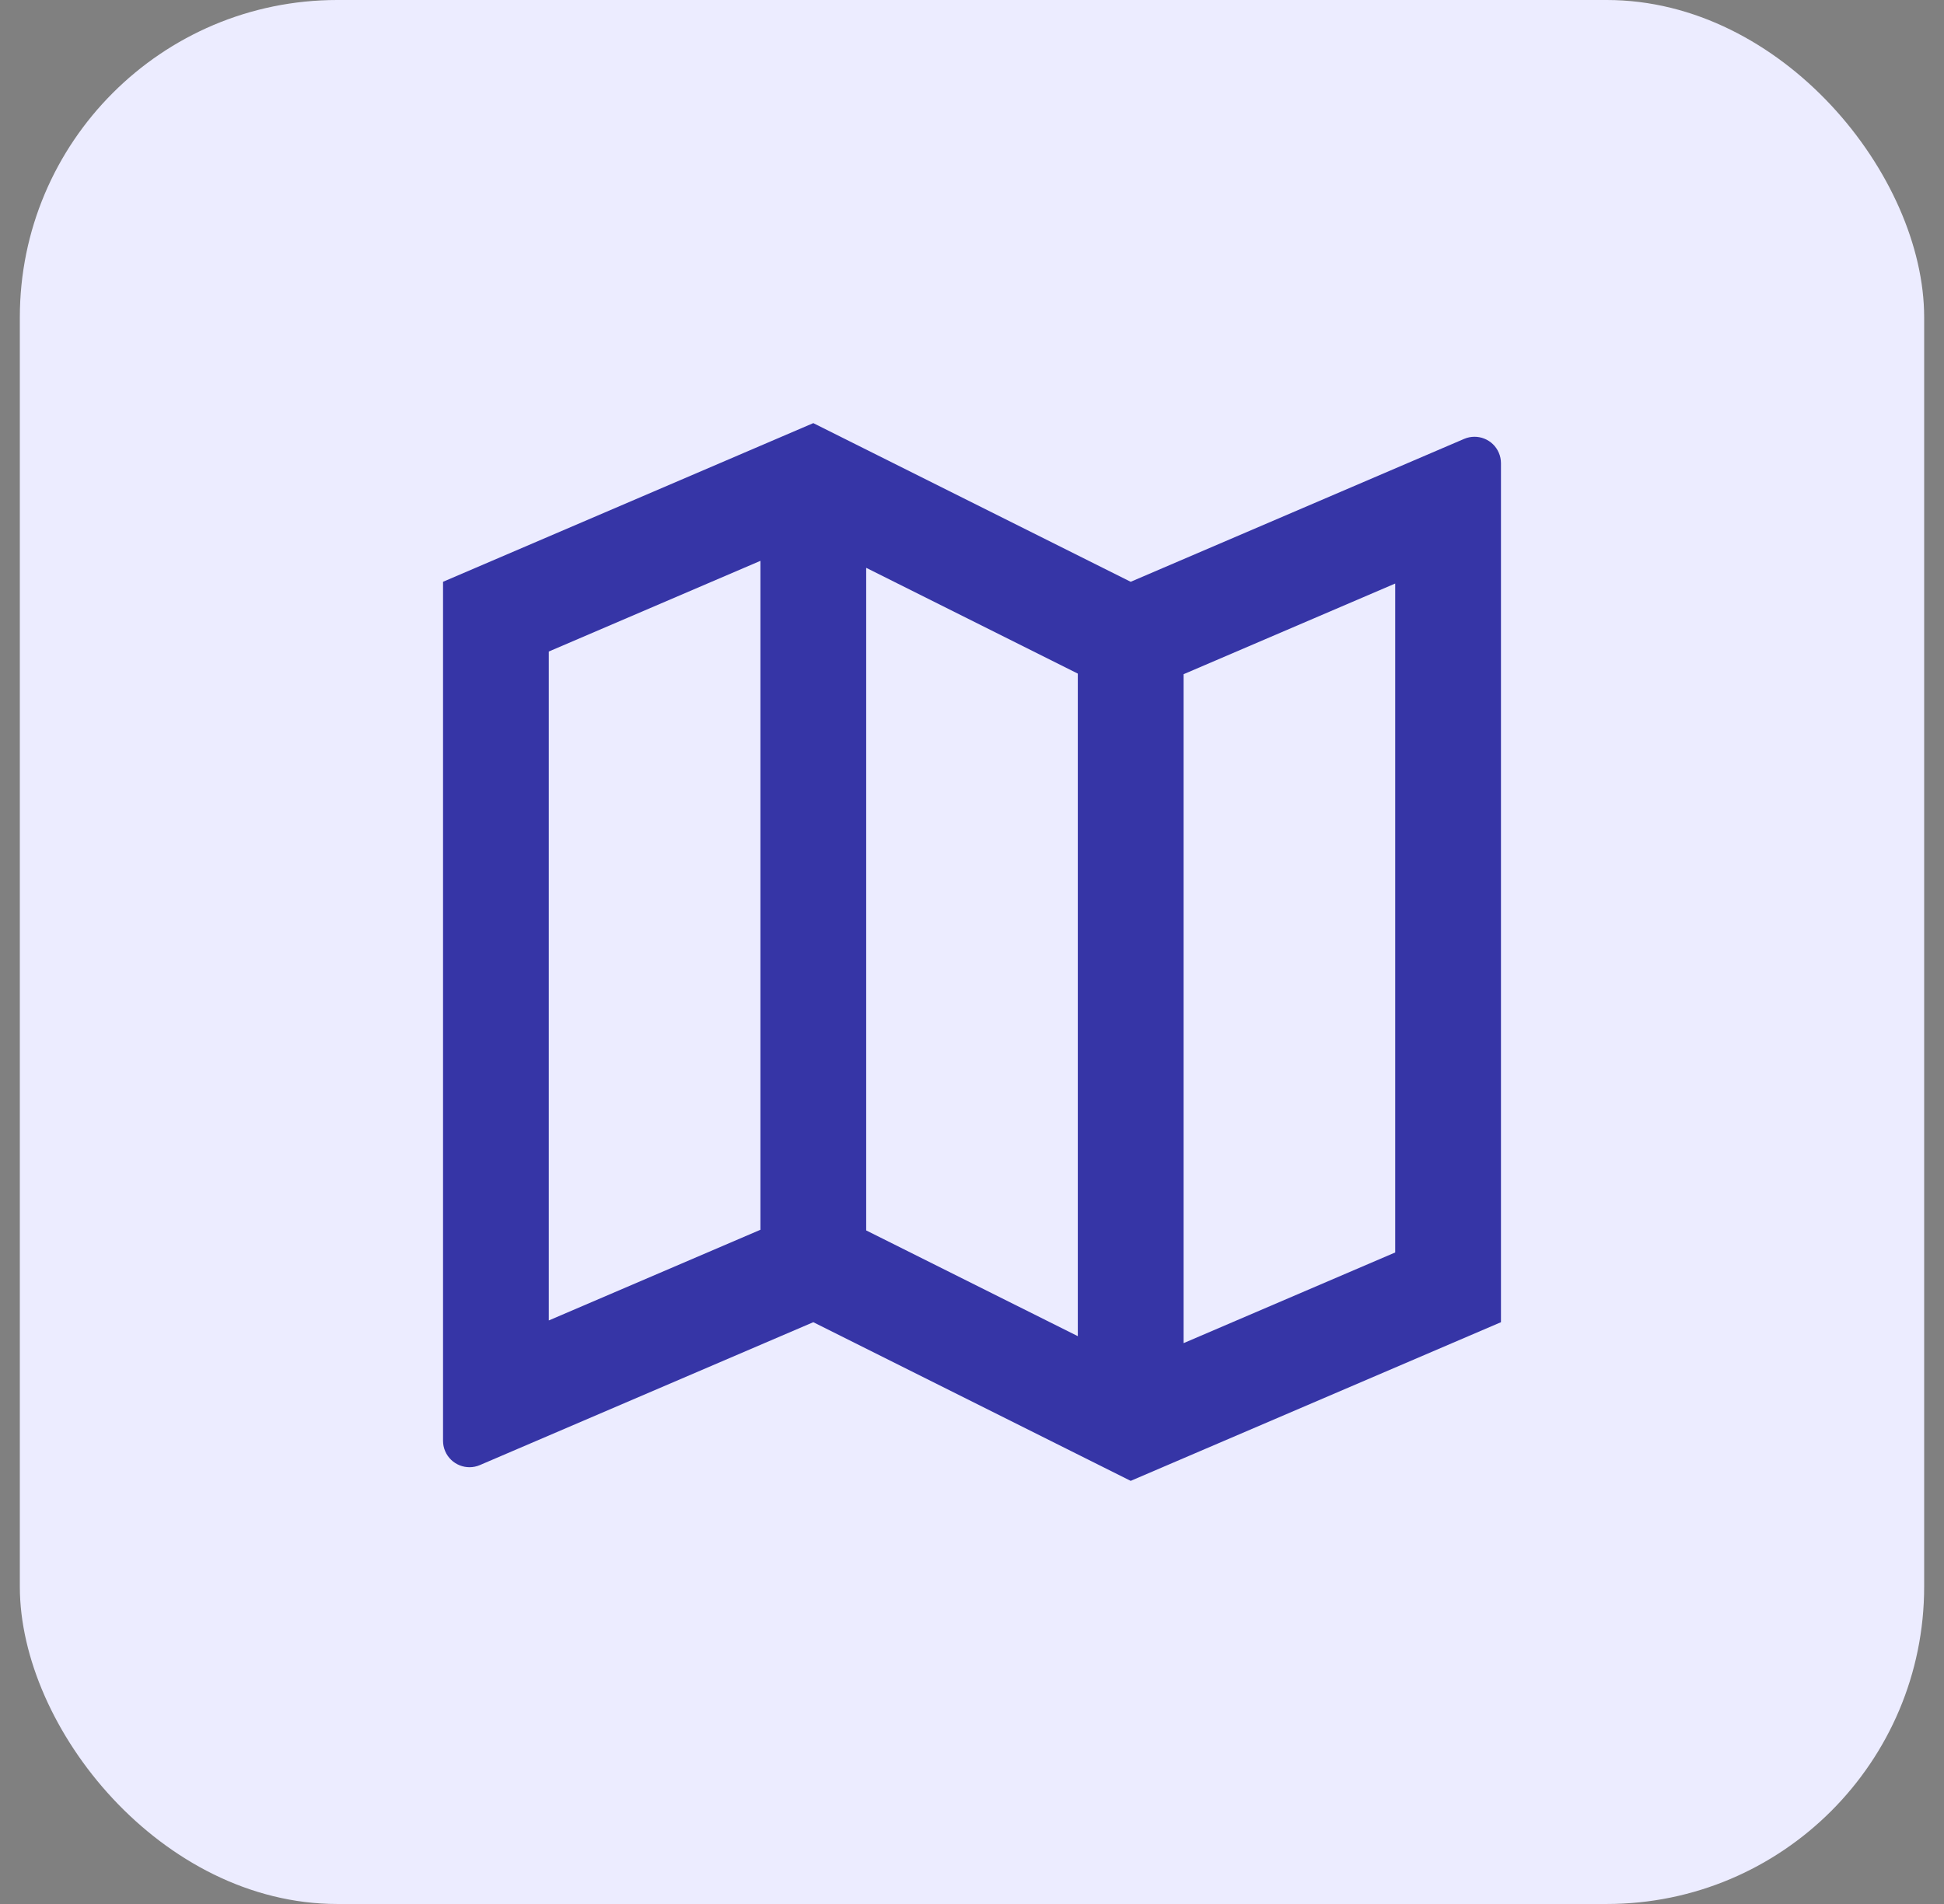
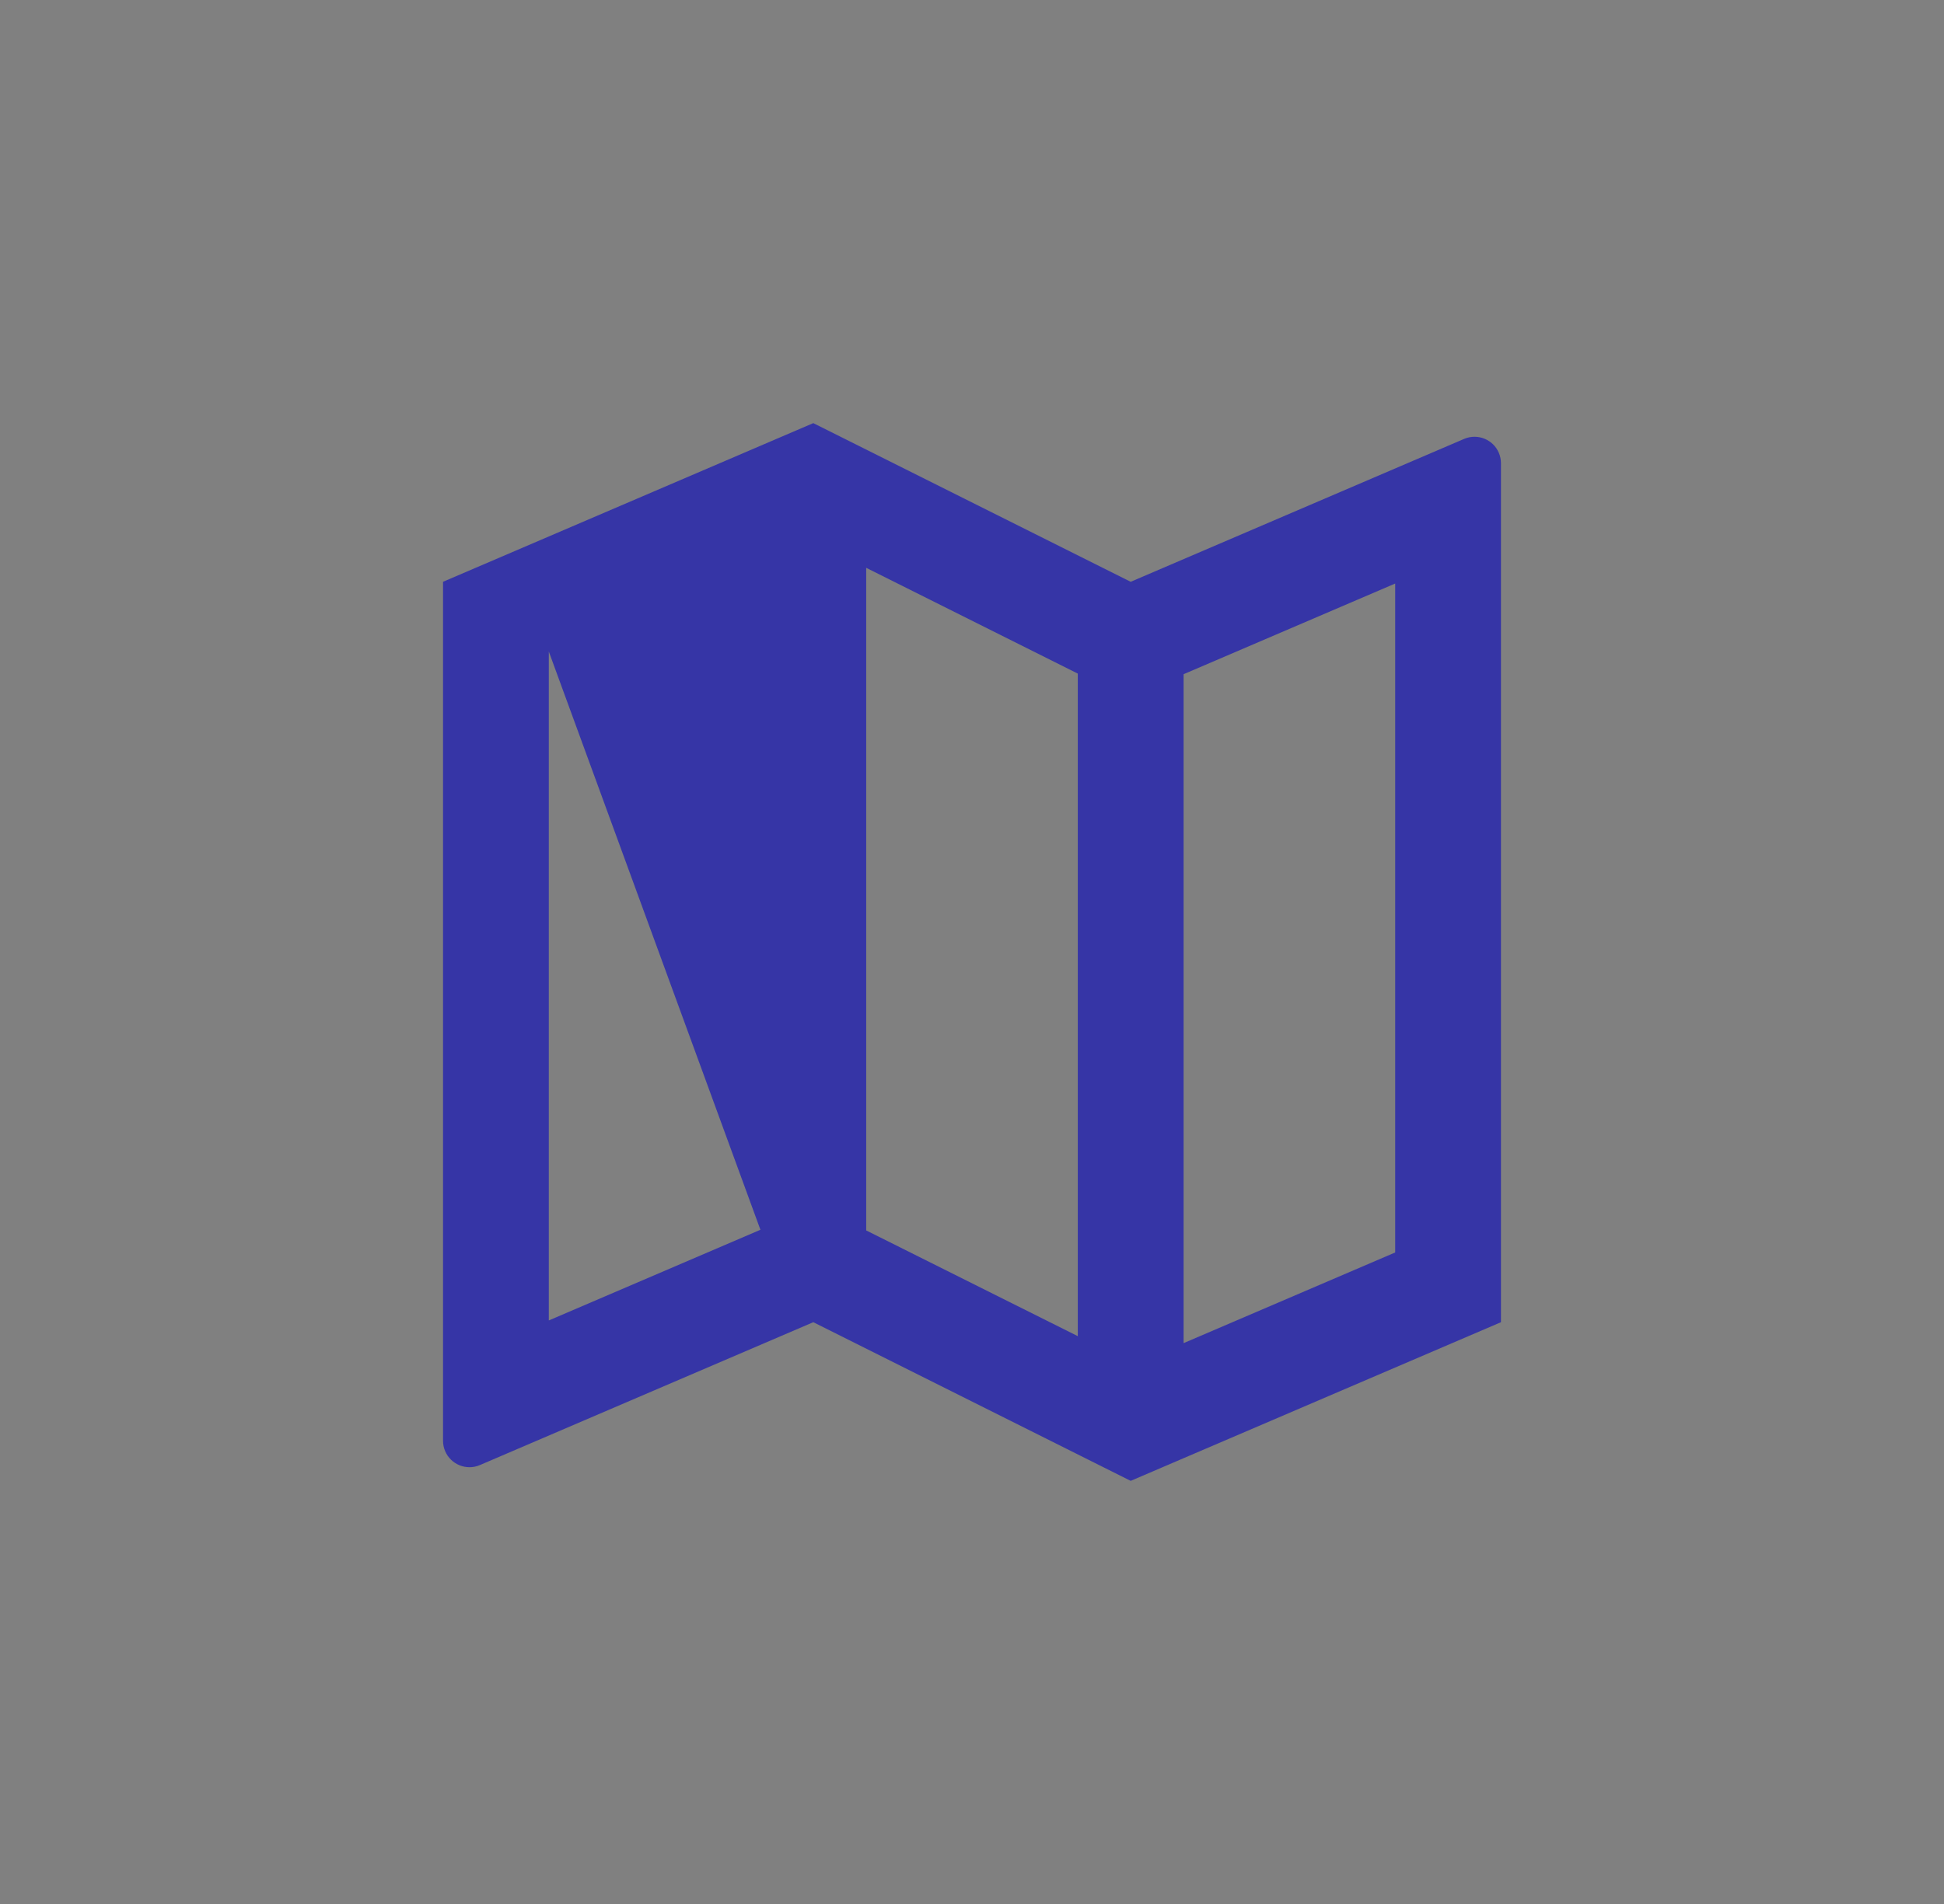
<svg xmlns="http://www.w3.org/2000/svg" width="49" height="48" viewBox="0 0 49 48" fill="none">
  <rect x="0" y="0" width="49" height="48" fill="#808080" stroke="none" />
-   <rect x="0.5" width="48" height="48" rx="8" fill="#ECECFF" />
-   <path d="M11.167 14.667L20.5 10.667L28.5 14.667L36.904 11.065C37.243 10.92 37.635 11.077 37.779 11.415C37.815 11.498 37.833 11.588 37.833 11.678V33.333L28.5 37.333L20.5 33.333L12.096 36.935C11.758 37.08 11.366 36.923 11.221 36.585C11.185 36.502 11.167 36.413 11.167 36.322V14.667ZM29.833 33.861L35.167 31.575V14.711L29.833 16.997V33.861ZM27.167 33.685V16.982L21.833 14.315V31.019L27.167 33.685ZM19.167 31.003V14.139L13.833 16.425V33.289L19.167 31.003Z" fill="#3635A6" />
+   <path d="M11.167 14.667L20.5 10.667L28.5 14.667L36.904 11.065C37.243 10.92 37.635 11.077 37.779 11.415C37.815 11.498 37.833 11.588 37.833 11.678V33.333L28.5 37.333L20.5 33.333L12.096 36.935C11.758 37.08 11.366 36.923 11.221 36.585C11.185 36.502 11.167 36.413 11.167 36.322V14.667ZM29.833 33.861L35.167 31.575V14.711L29.833 16.997V33.861ZM27.167 33.685V16.982L21.833 14.315V31.019L27.167 33.685ZM19.167 31.003L13.833 16.425V33.289L19.167 31.003Z" fill="#3635A6" />
</svg>